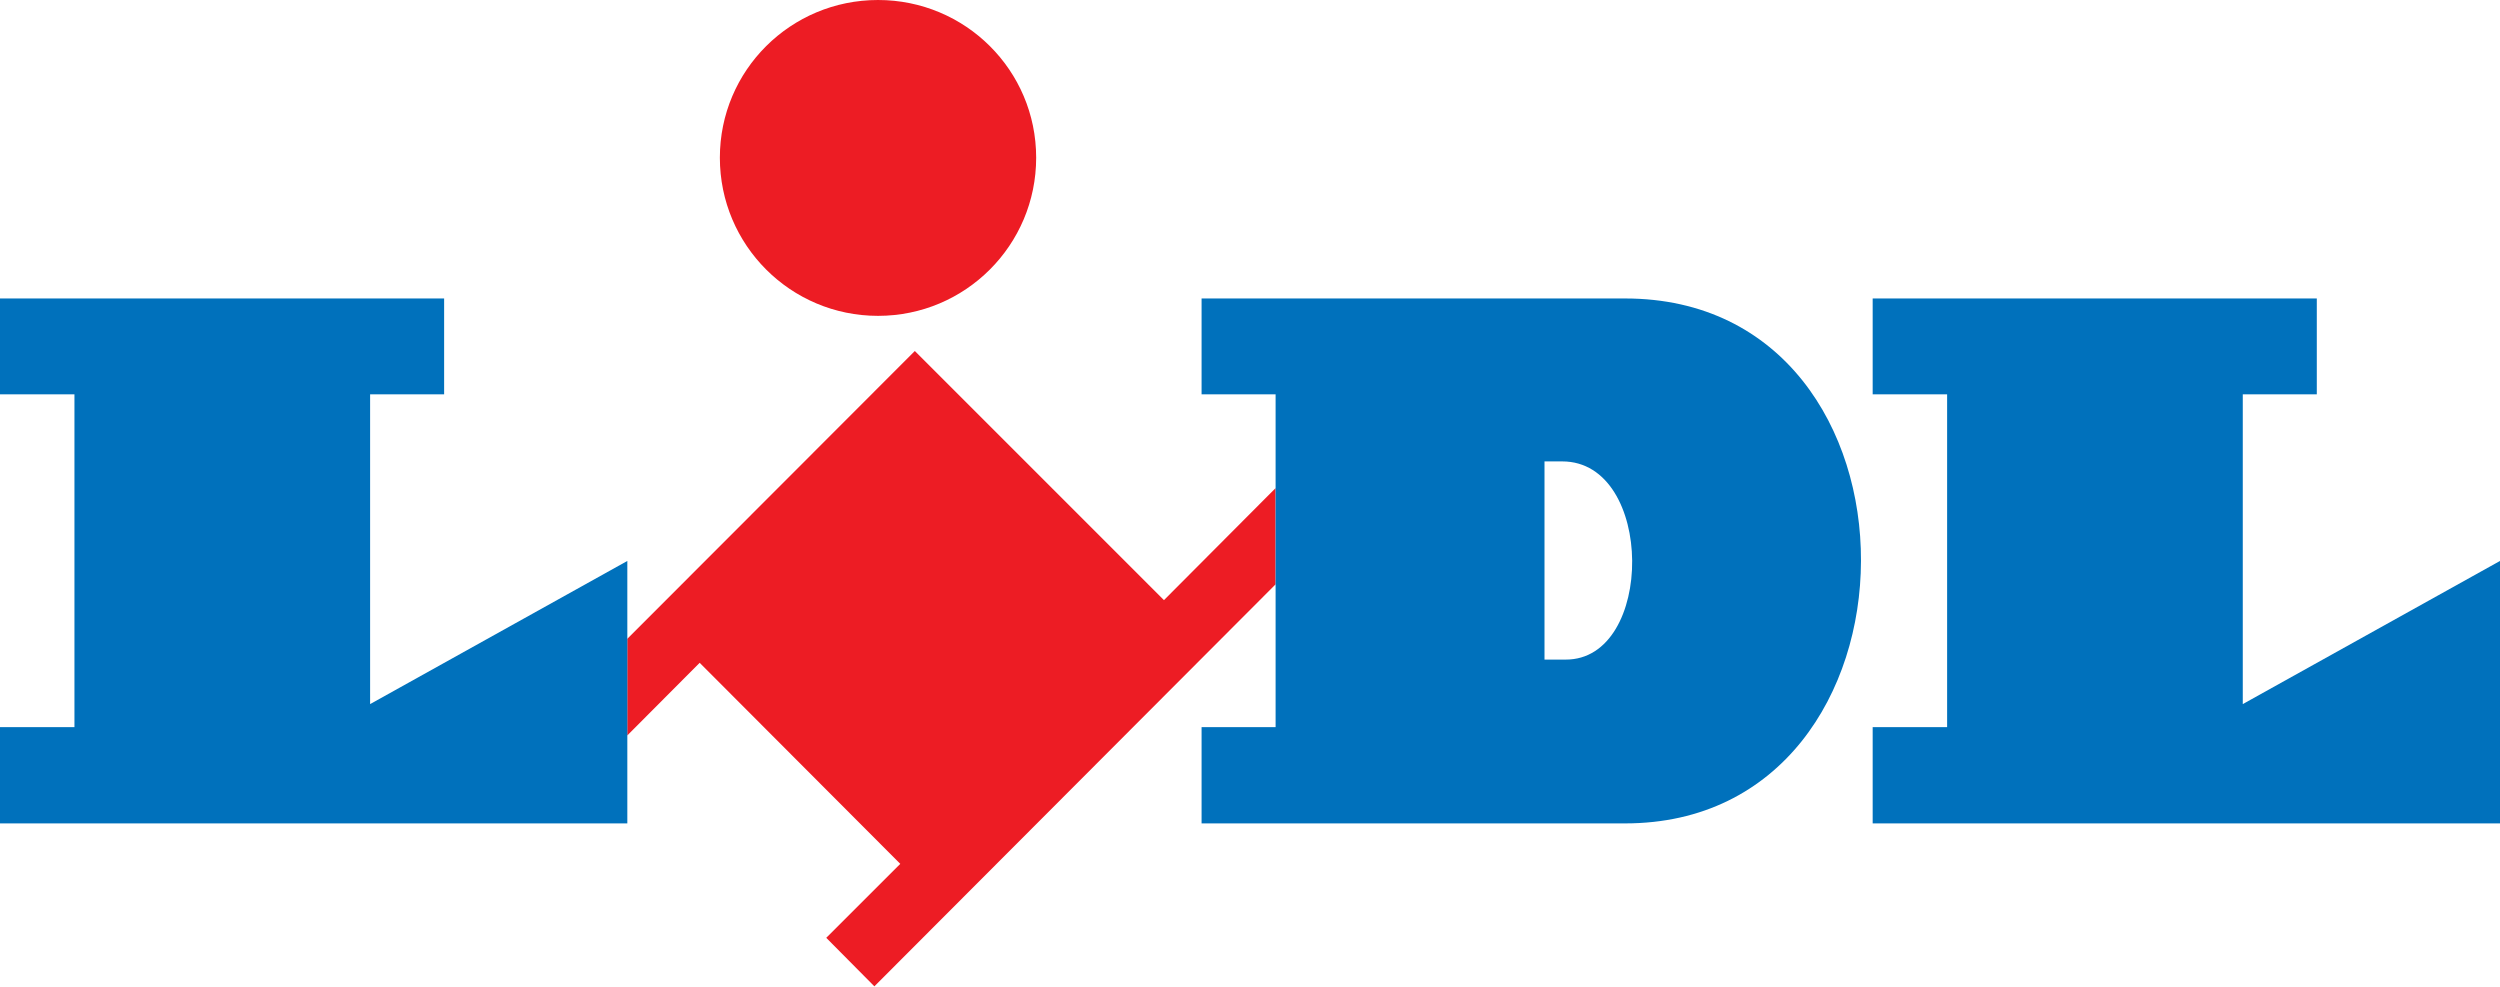
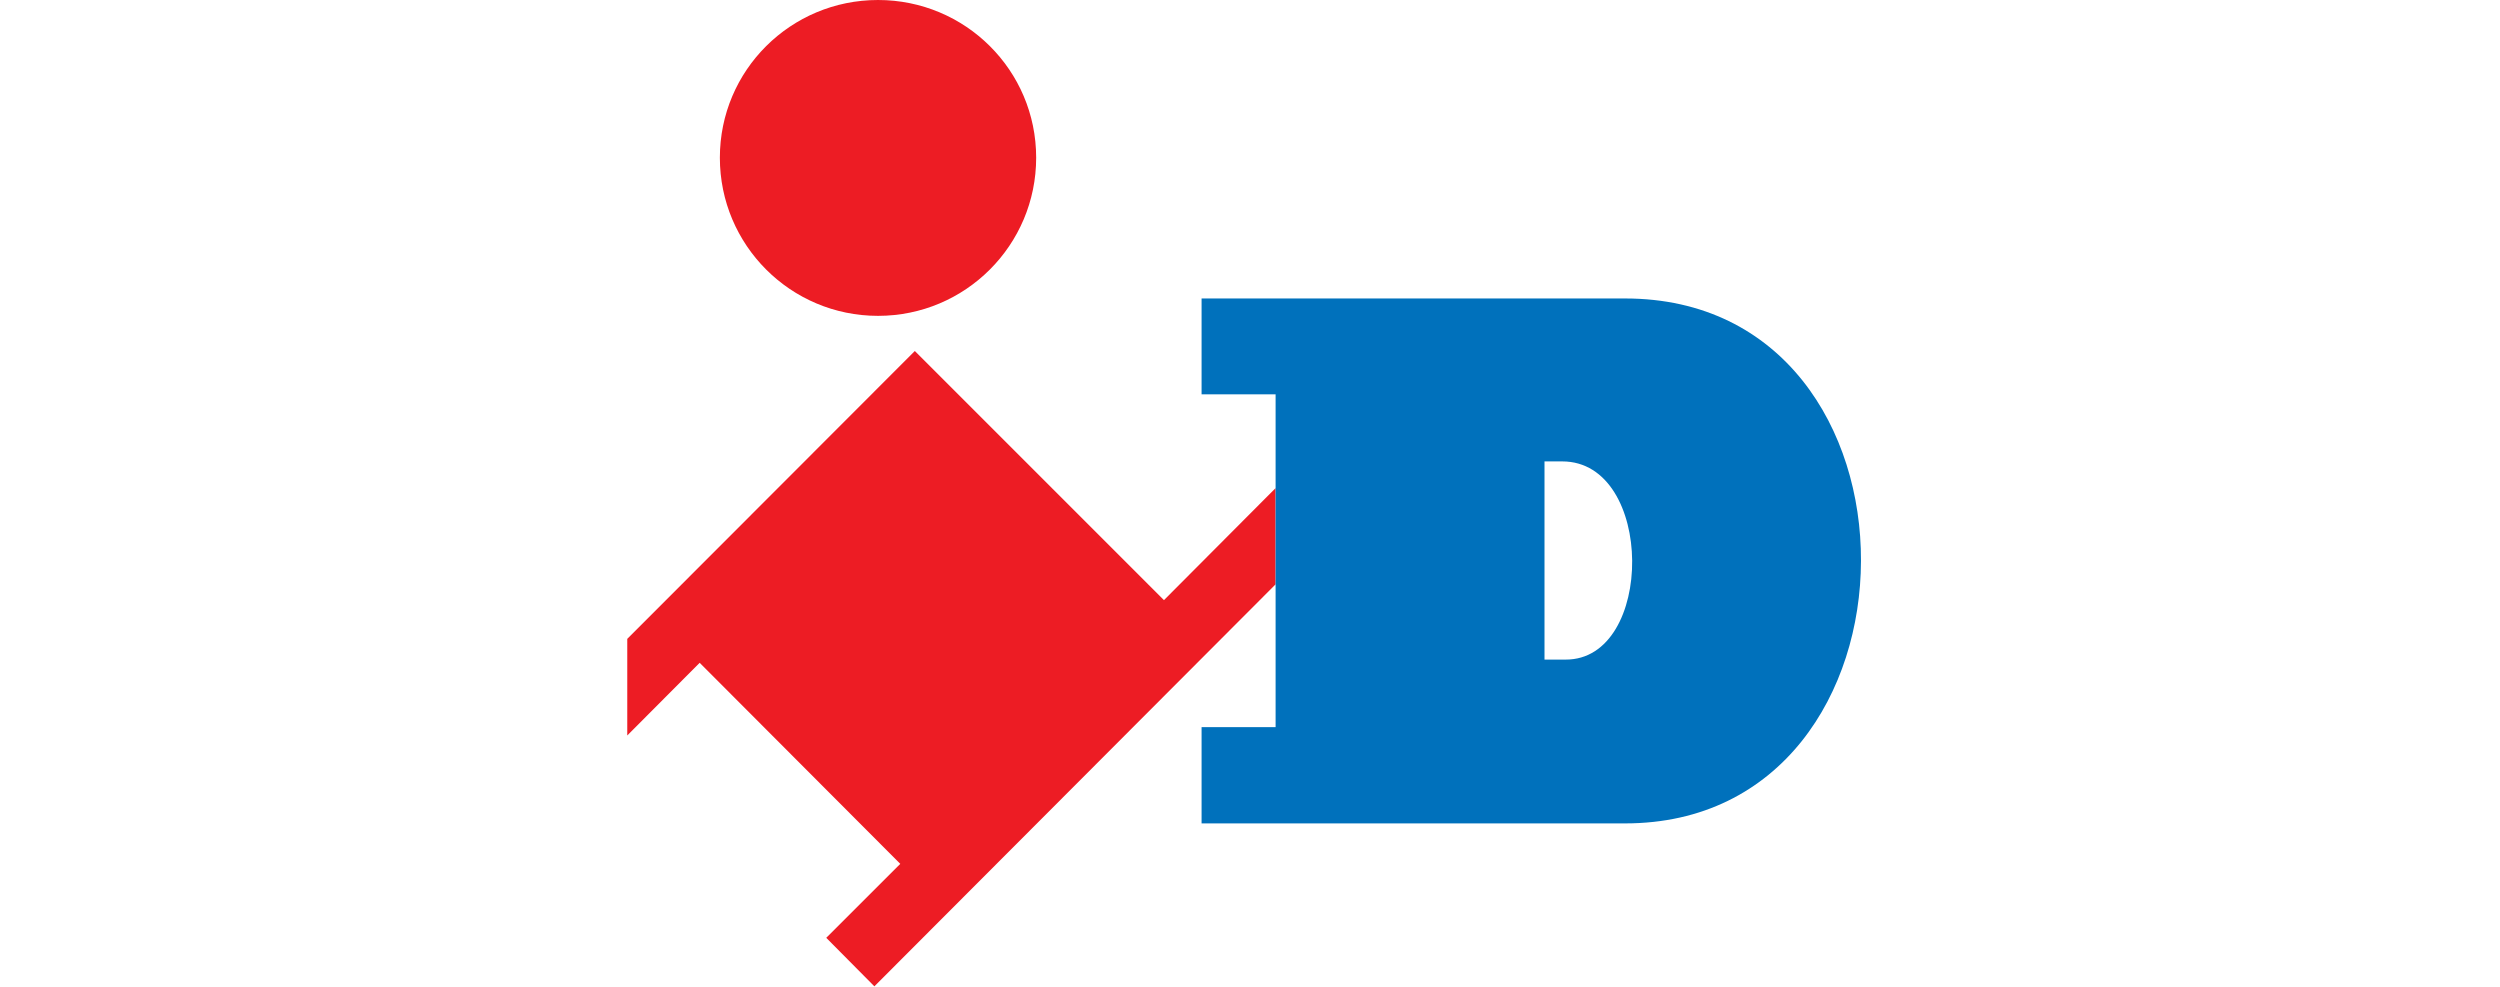
<svg xmlns="http://www.w3.org/2000/svg" xmlns:ns1="http://www.inkscape.org/namespaces/inkscape" xmlns:ns2="http://sodipodi.sourceforge.net/DTD/sodipodi-0.dtd" xmlns:xlink="http://www.w3.org/1999/xlink" version="1" width="1000" height="394.737" viewBox="0 0 1000 394.737" id="svg2" ns1:version="0.48.5 r10040" ns2:docname="Lidl-Logo.svg">
  <defs id="defs25" />
  <ns2:namedview pagecolor="#ffffff" bordercolor="#666666" borderopacity="1" objecttolerance="10" gridtolerance="10" guidetolerance="10" ns1:pageopacity="0" ns1:pageshadow="2" ns1:window-width="1016" ns1:window-height="1034" id="namedview23" showgrid="false" fit-margin-bottom="0.2" fit-margin-top="0" fit-margin-left="0" fit-margin-right="0" ns1:zoom="0.64199347" ns1:cx="691.15024" ns1:cy="-64.877348" ns1:window-x="895" ns1:window-y="-20" ns1:window-maximized="0" ns1:current-layer="svg2" />
  <path style="fill:#ed1c24;fill-opacity:1;fill-rule:evenodd" ns1:connector-curvature="0" id="path14" d="m 510.222,233.742 v -38.496 l -44.642,44.813 -99.654,-99.654 -115.02,115.146 v 38.64 l 28.962,-29.07 80.244,80.424 -29.609,29.582 19.248,19.41 z" />
-   <path style="fill:#0071bc;fill-opacity:1;fill-rule:evenodd" ns1:connector-curvature="0" d="M 0,290.848 H 29.779 V 157.721 H 0 v -38.334 h 177.652 v 38.334 H 148.043 V 281.637 L 250.932,224.379 V 329.353 H 0 z" id="a" />
  <path style="fill:#ed1c24;fill-opacity:1;fill-rule:evenodd" ns1:connector-curvature="0" id="path17" d="m 351.206,-3.5400644e-6 c 34.955,0 63.261,28.144 63.261,63.081 0,34.955 -28.306,63.261 -63.261,63.261 -34.955,0 -63.261,-28.306 -63.261,-63.261 0,-34.937 28.324,-63.081 63.261,-63.081 z" />
  <path style="fill:#0071bc;fill-opacity:1;fill-rule:evenodd" ns1:connector-curvature="0" id="path19" d="m 480.631,119.378 v 38.352 h 29.609 v 133.127 h -29.609 v 38.505 h 169.385 c 125.192,0 126.486,-209.974 0,-209.974 z m 137.17,65.184 h 7.099 c 37.058,0 37.076,79.436 1.33,79.274 h -8.429 z" />
  <use style="fill:#0071bc;fill-opacity:1;fill-rule:evenodd" y="0" x="0" id="use21" height="150.237" width="150.236" transform="translate(749.068,-3.5400644e-6)" xlink:href="#a" />
</svg>